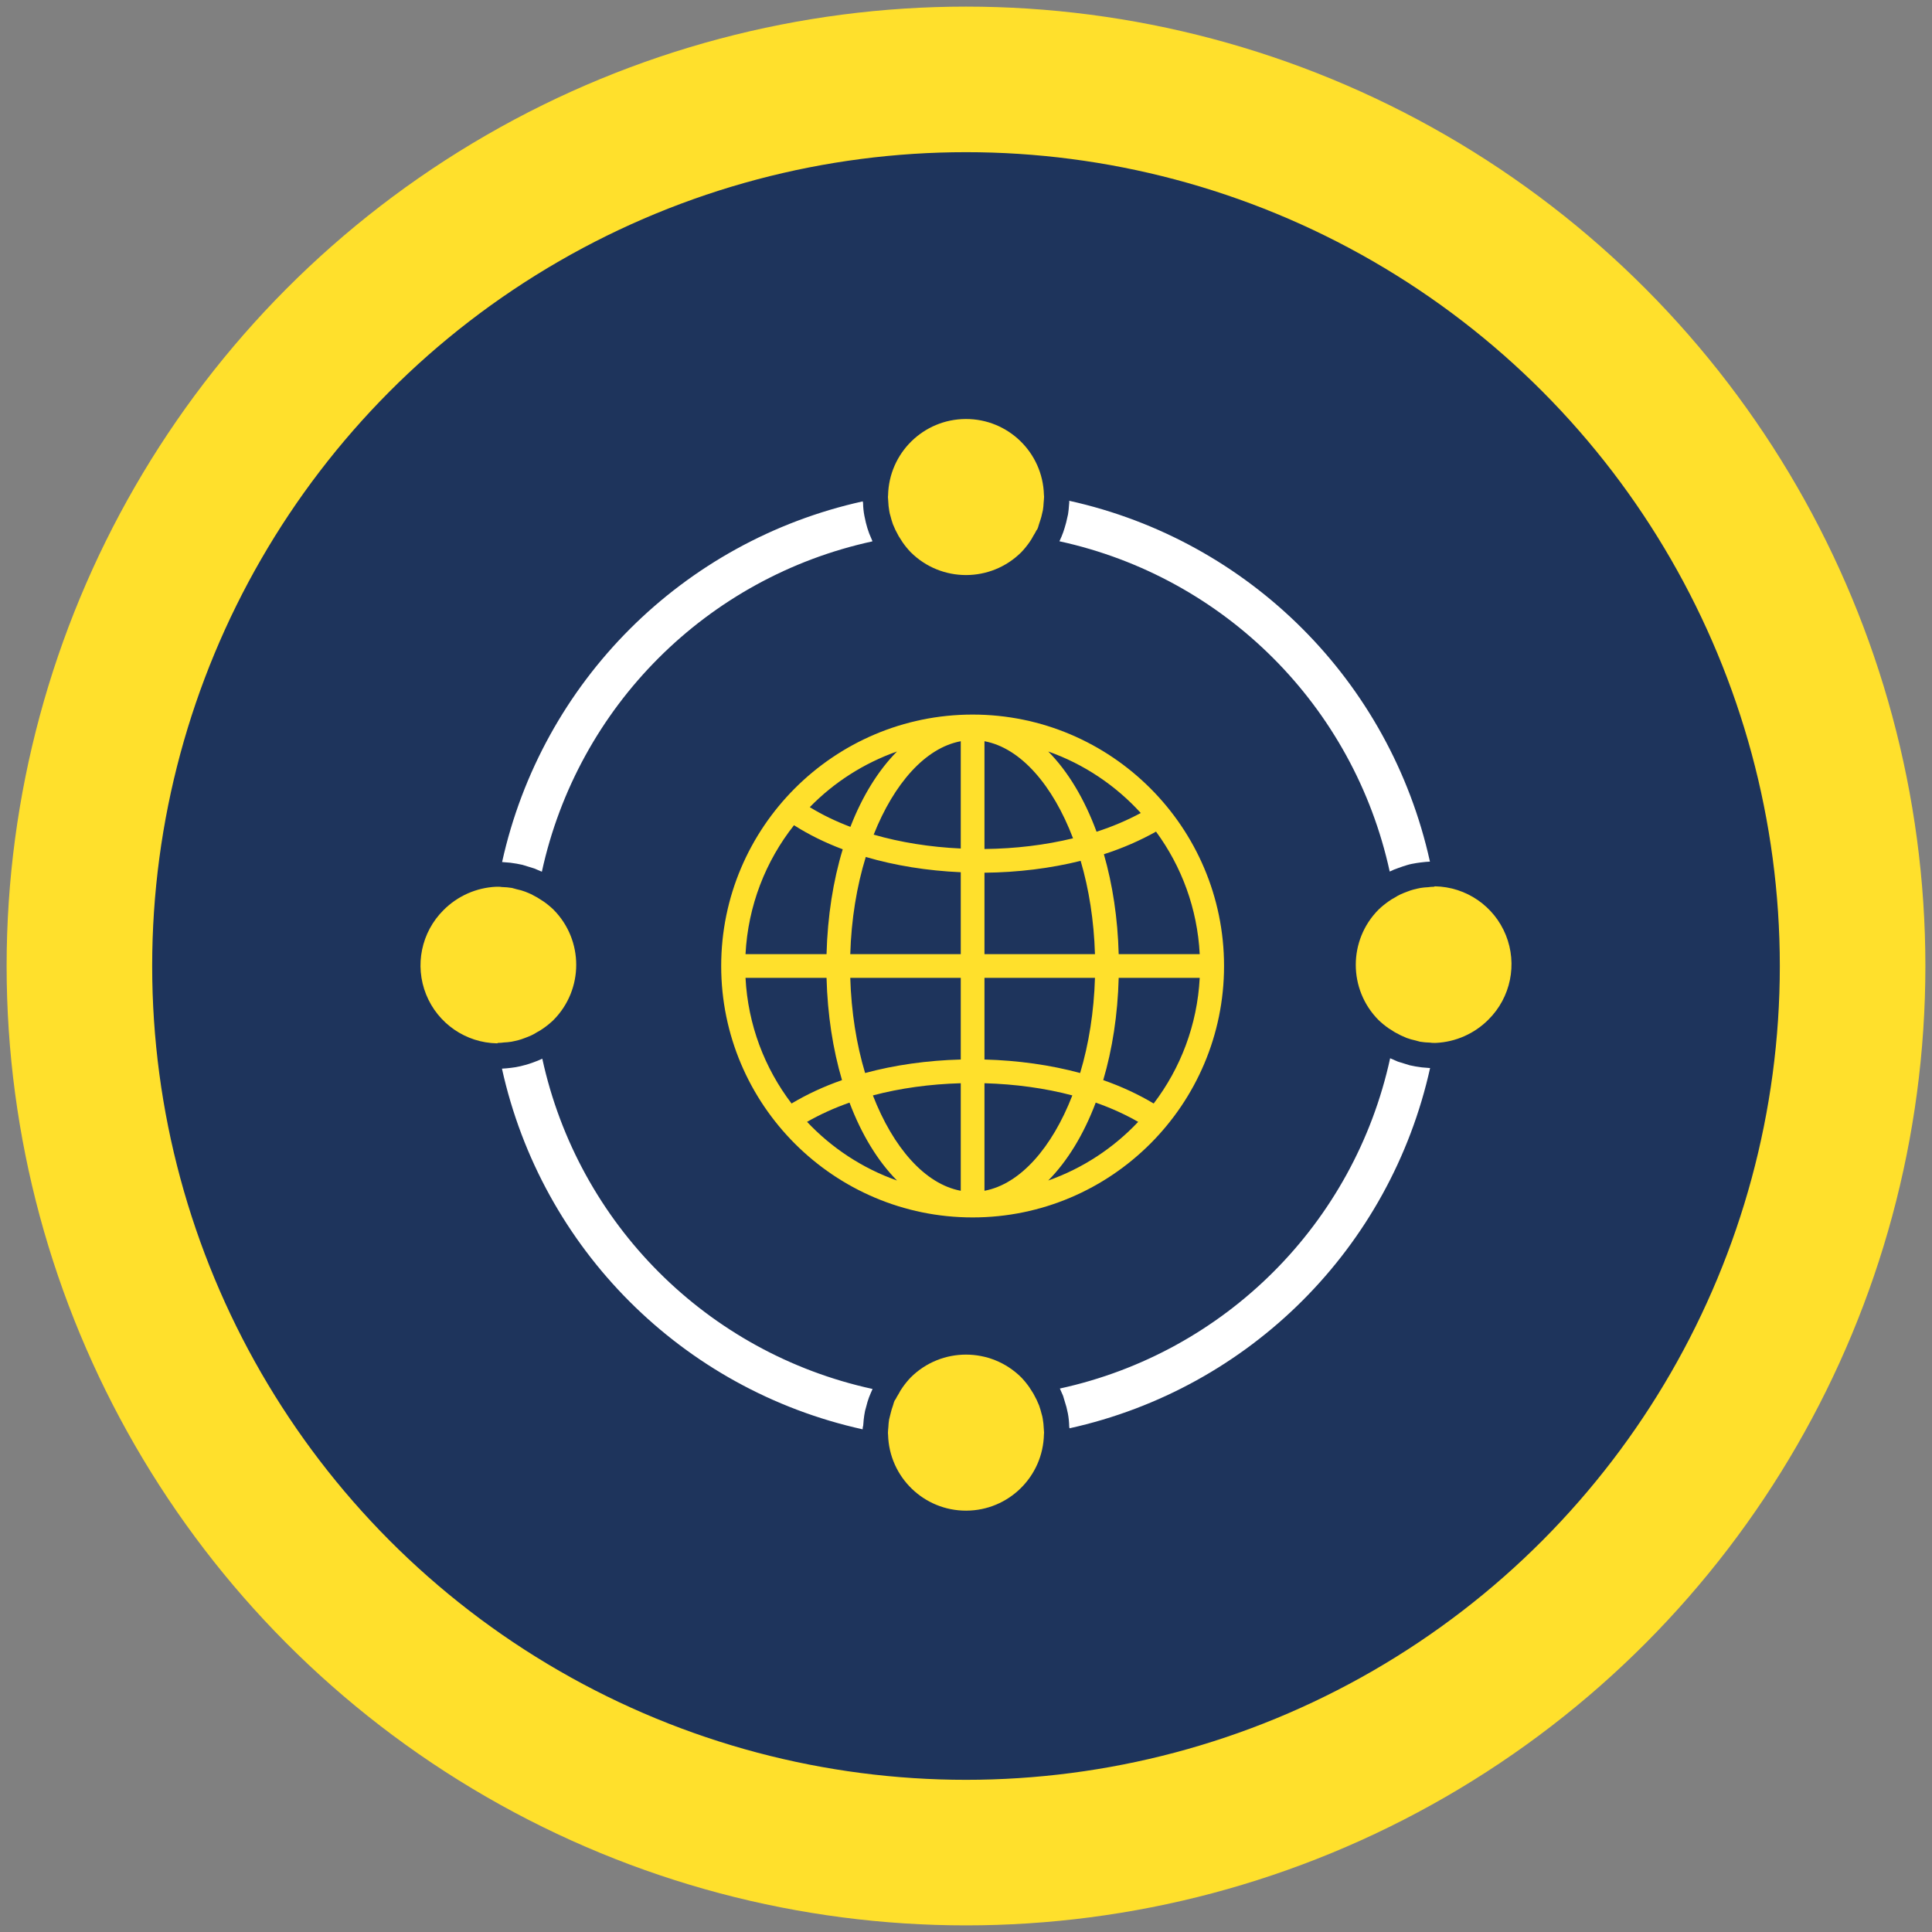
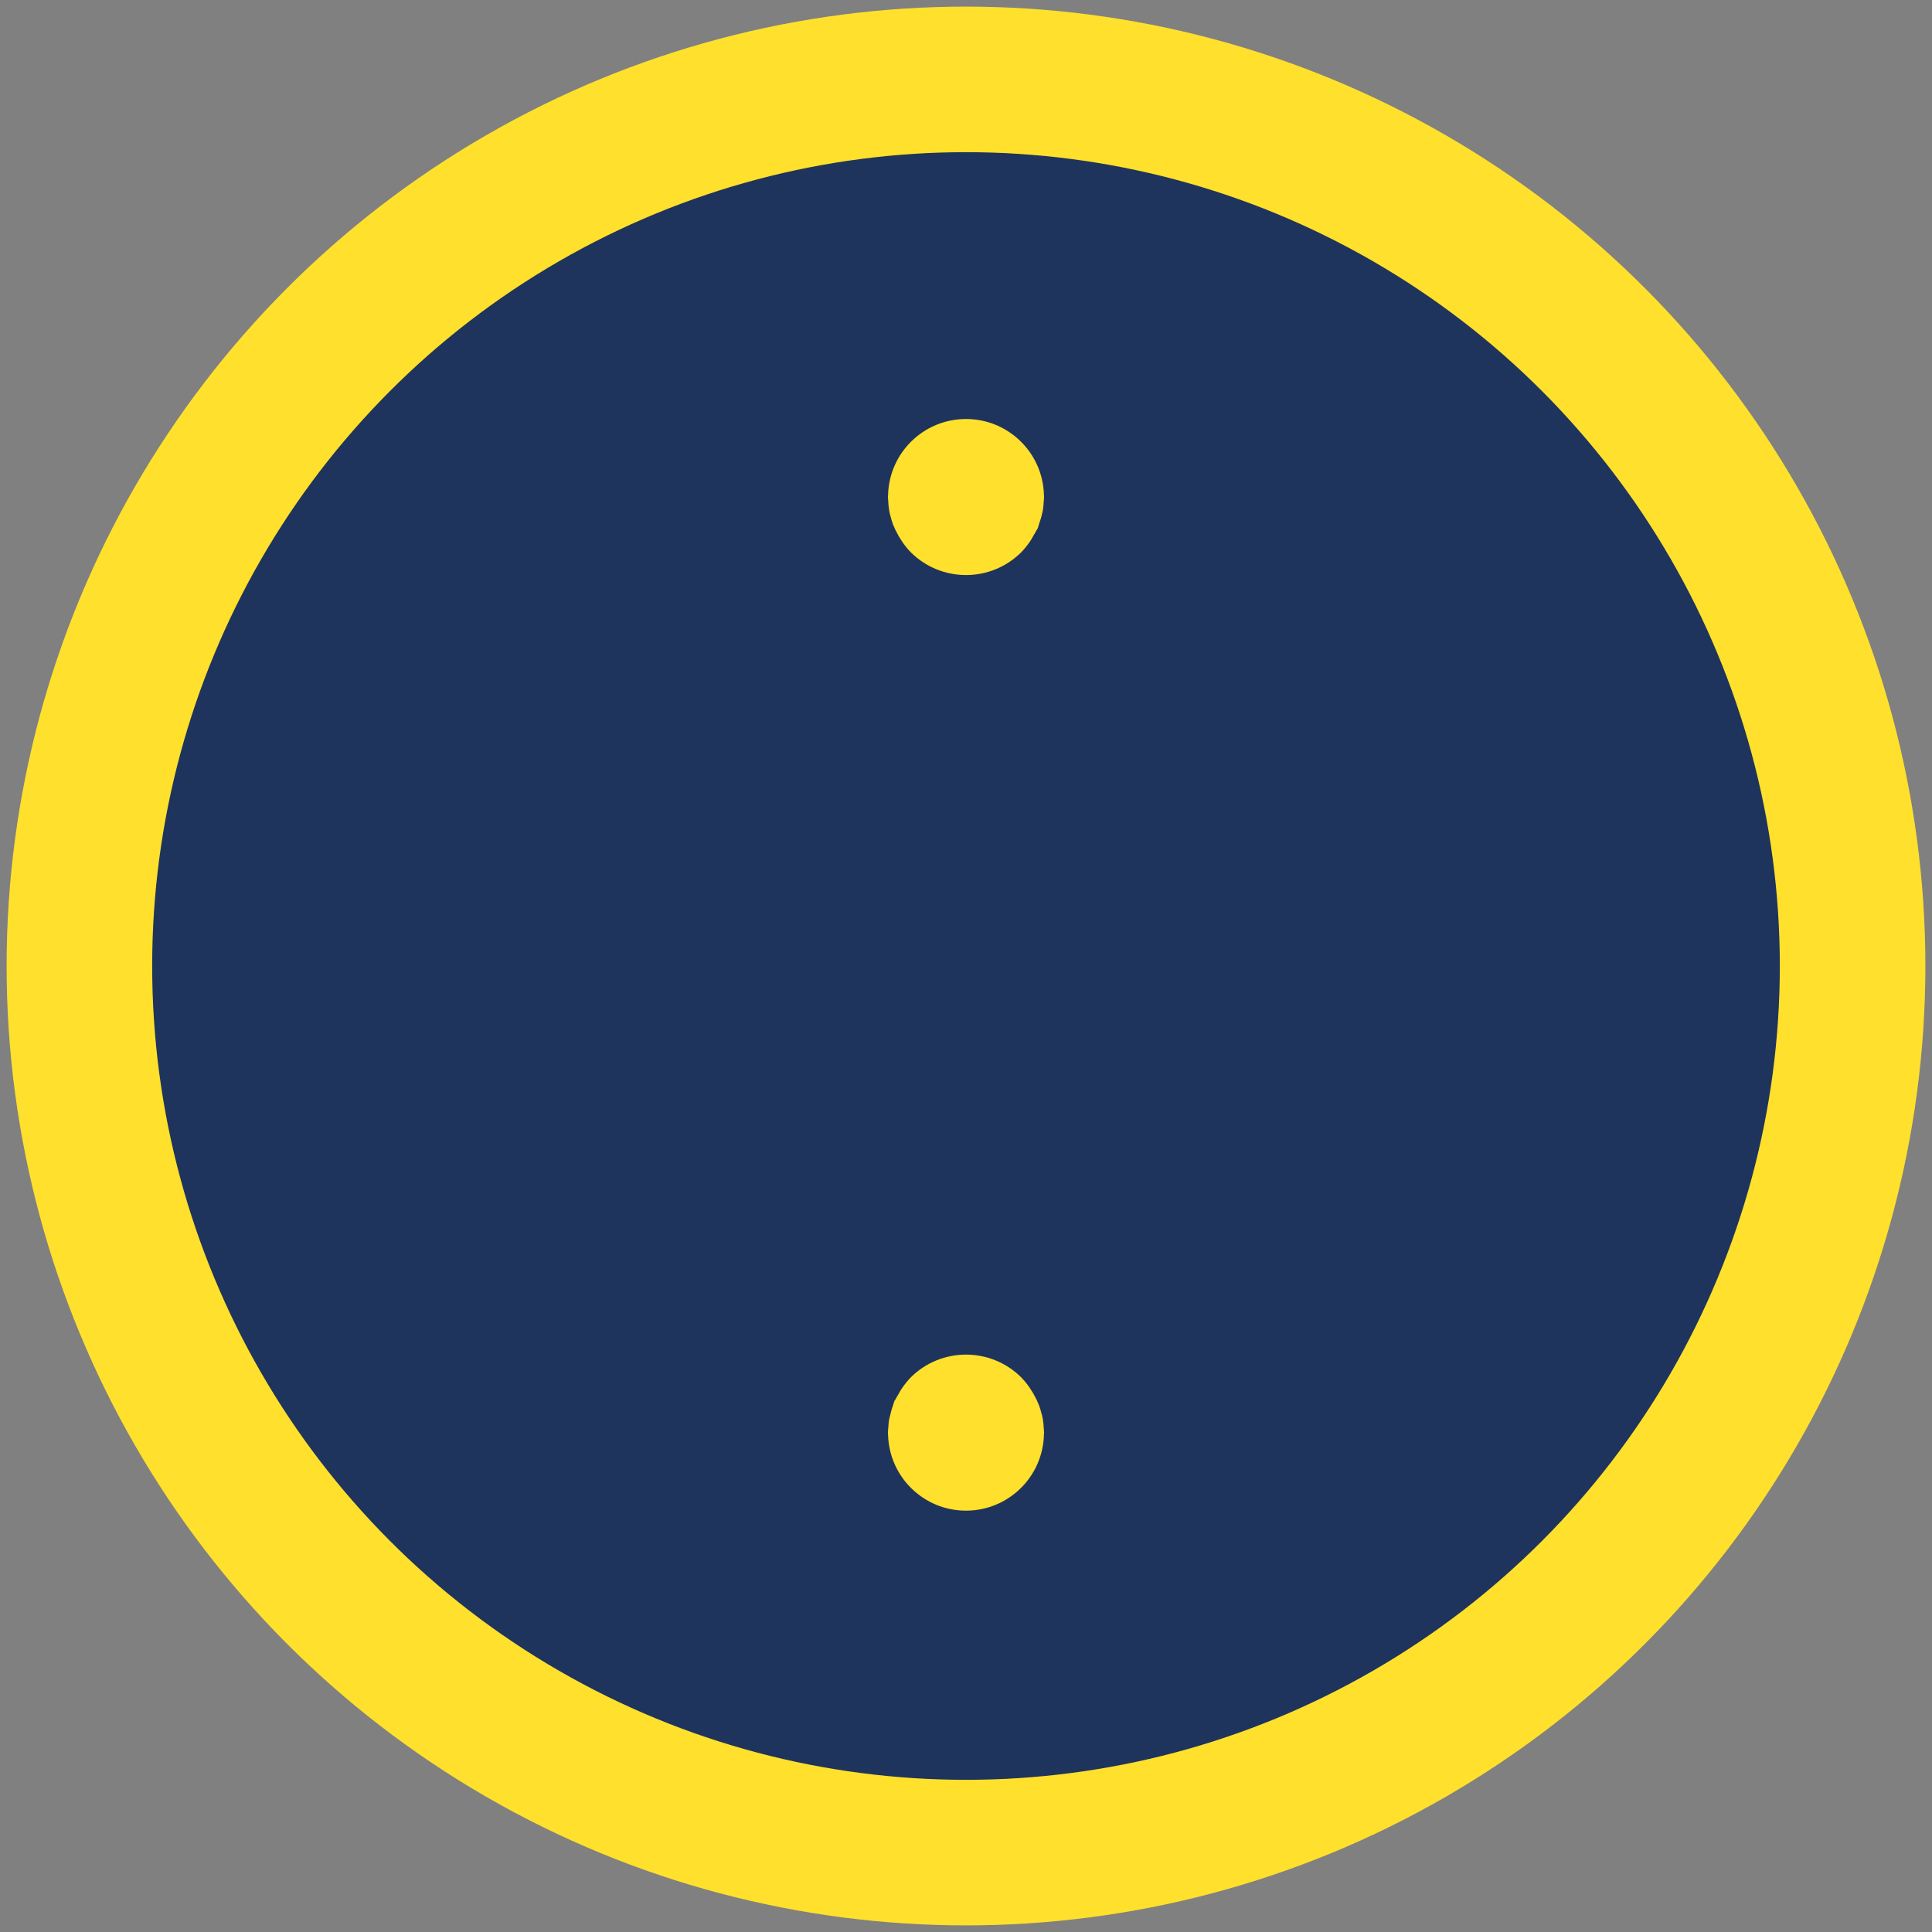
<svg xmlns="http://www.w3.org/2000/svg" width="146px" height="146px" viewBox="0 0 146 146" version="1.1">
  <rect x="0" y="0" width="146" height="146" fill="#808080" stroke="none" />
  <title>02</title>
  <g id="Page-1" stroke="none" stroke-width="1" fill="none" fill-rule="evenodd">
    <g id="Home-Page-2" transform="translate(-480, -1289)">
      <g id="02" transform="translate(486, 1295)">
        <circle id="Oval-Copy" stroke="#FFE02C" stroke-width="11" fill="#1E345C" cx="67" cy="67" r="67" />
        <g id="noun_world_1819984" transform="translate(48, 48)" fill="#FFE02C" fill-rule="nonzero">
-           <path d="M19.5,0 C9.023,0 0.5,8.523 0.5,19 C0.5,29.477 9.023,38 19.5,38 C29.977,38 38.5,29.477 38.5,19 C38.5,8.523 29.977,0 19.5,0 Z M20.396,11.951 C22.92,11.927 25.39,11.62 27.664,11.054 C28.293,13.19 28.671,15.586 28.746,18.104 L20.396,18.104 L20.396,11.951 Z M20.396,10.159 L20.396,2.014 C23.133,2.523 25.561,5.337 27.089,9.35 C24.998,9.858 22.727,10.136 20.396,10.159 Z M18.604,2.014 L18.604,10.122 C16.273,10.014 14.047,9.657 12.024,9.073 C13.558,5.21 15.931,2.511 18.604,2.014 Z M18.604,11.914 L18.604,18.104 L10.254,18.104 C10.332,15.469 10.745,12.97 11.426,10.76 C13.638,11.409 16.068,11.802 18.604,11.914 Z M8.461,18.104 L2.338,18.104 C2.528,14.436 3.861,11.072 6.002,8.362 C7.104,9.063 8.336,9.675 9.684,10.181 C8.963,12.553 8.537,15.236 8.461,18.104 Z M8.461,19.896 C8.535,22.687 8.943,25.3 9.63,27.624 C8.237,28.109 6.964,28.707 5.817,29.391 C3.786,26.724 2.523,23.455 2.338,19.896 L8.461,19.896 Z M10.254,19.896 L18.604,19.896 L18.604,26.067 C16.072,26.135 13.619,26.48 11.375,27.087 C10.722,24.916 10.331,22.469 10.254,19.896 Z M18.604,27.859 L18.604,35.986 C15.897,35.482 13.495,32.722 11.964,28.78 C14.02,28.234 16.273,27.925 18.604,27.859 Z M20.396,35.986 L20.396,27.859 C22.727,27.925 24.98,28.234 27.036,28.78 C25.505,32.722 23.103,35.482 20.396,35.986 Z M20.396,26.067 L20.396,19.896 L28.746,19.896 C28.669,22.469 28.278,24.916 27.625,27.087 C25.381,26.48 22.928,26.135 20.396,26.067 Z M30.539,19.896 L36.662,19.896 C36.477,23.455 35.214,26.724 33.183,29.391 C32.036,28.707 30.763,28.109 29.37,27.624 C30.057,25.3 30.465,22.687 30.539,19.896 Z M30.539,18.104 C30.467,15.383 30.075,12.834 29.42,10.554 C30.854,10.092 32.171,9.512 33.36,8.845 C35.287,11.468 36.483,14.65 36.662,18.104 L30.539,18.104 Z M32.207,7.438 C31.19,7.985 30.075,8.464 28.866,8.854 C27.949,6.365 26.701,4.292 25.215,2.789 C27.921,3.746 30.312,5.358 32.207,7.438 Z M13.785,2.789 C12.372,4.218 11.167,6.156 10.264,8.486 C9.148,8.063 8.12,7.565 7.194,6.997 C9.02,5.125 11.27,3.679 13.785,2.789 Z M6.989,30.778 C7.962,30.221 9.034,29.731 10.197,29.324 C11.107,31.736 12.335,33.744 13.785,35.211 C11.173,34.287 8.852,32.755 6.989,30.778 Z M25.215,35.211 C26.666,33.744 27.893,31.736 28.803,29.324 C29.966,29.731 31.038,30.221 32.011,30.778 C30.148,32.755 27.827,34.287 25.215,35.211 Z" id="Shape" />
-         </g>
+           </g>
        <g id="noun_world_3358319" transform="translate(67, 67) rotate(45) translate(-67, -67) translate(31, 31)" fill-rule="nonzero">
-           <path d="M56.766,6.766 C56.664,6.868 56.57,6.977 56.484,7.094 C56.356,7.232 56.236,7.379 56.125,7.531 C56.016,7.688 55.922,7.844 55.828,8 C55.746,8.141 55.673,8.287 55.609,8.438 C55.531,8.609 55.453,8.781 55.391,8.953 C55.328,9.125 55.297,9.25 55.266,9.391 C55.204,9.585 55.157,9.783 55.125,9.984 C55.07,10.299 55.038,10.618 55.031,10.938 C55.04,14.196 57.679,16.835 60.938,16.844 C61.257,16.837 61.576,16.805 61.891,16.75 L62.453,16.625 L62.953,16.469 L63.391,16.297 C63.597,16.203 63.795,16.093 63.984,15.969 L64.312,15.781 C64.516,15.633 64.709,15.471 64.891,15.297 C64.976,15.238 65.054,15.17 65.125,15.094 L65.219,15 C66.23,13.889 66.787,12.44 66.781,10.938 C66.787,8.571 65.376,6.43 63.198,5.503 C61.02,4.576 58.499,5.043 56.797,6.688 L56.766,6.766 Z" id="Path" fill="#FFE02C" />
          <path d="M6.766,15.109 L7,15.312 C7.182,15.482 7.375,15.638 7.578,15.781 C7.682,15.858 7.791,15.926 7.906,15.984 C8.094,16.094 8.281,16.203 8.484,16.297 L8.922,16.469 L9.422,16.625 L9.984,16.75 C10.299,16.805 10.618,16.837 10.938,16.844 C14.196,16.835 16.835,14.196 16.844,10.938 C16.837,10.618 16.805,10.299 16.75,9.984 C16.718,9.788 16.671,9.595 16.609,9.406 C16.577,9.253 16.535,9.101 16.484,8.953 C16.484,8.781 16.344,8.609 16.266,8.438 C16.188,8.266 16.109,8.141 16.031,7.984 L15.75,7.531 C15.639,7.379 15.519,7.232 15.391,7.094 C15.281,6.969 15.203,6.859 15.094,6.75 L14.984,6.656 C12.661,4.459 9.009,4.516 6.756,6.786 C4.503,9.056 4.473,12.709 6.688,15.016 L6.766,15.109 Z" id="Path" fill="#FFE02C" />
          <path d="M65.109,56.766 L64.875,56.562 C64.693,56.393 64.5,56.237 64.297,56.094 C64.193,56.017 64.084,55.949 63.969,55.891 C63.781,55.781 63.594,55.672 63.391,55.578 L62.953,55.406 L62.453,55.25 L61.891,55.125 C61.576,55.07 61.257,55.038 60.938,55.031 C57.679,55.04 55.04,57.679 55.031,60.938 C55.038,61.257 55.07,61.576 55.125,61.891 C55.157,62.087 55.204,62.28 55.266,62.469 C55.298,62.622 55.34,62.774 55.391,62.922 C55.391,63.094 55.531,63.266 55.609,63.438 C55.678,63.588 55.756,63.734 55.844,63.875 C55.938,64.042 56.031,64.198 56.125,64.344 C56.236,64.496 56.356,64.643 56.484,64.781 C56.594,64.906 56.672,65.016 56.781,65.125 L56.891,65.219 C59.214,67.416 62.866,67.359 65.119,65.089 C67.372,62.819 67.402,59.166 65.188,56.859 L65.109,56.766 Z" id="Path" fill="#FFE02C" />
-           <path d="M15.109,65.109 C15.211,65.007 15.305,64.898 15.391,64.781 C15.519,64.643 15.639,64.496 15.75,64.344 C15.859,64.188 15.953,64.031 16.047,63.875 C16.129,63.734 16.202,63.588 16.266,63.438 C16.344,63.266 16.422,63.094 16.484,62.922 C16.547,62.75 16.578,62.625 16.609,62.484 C16.671,62.29 16.718,62.092 16.75,61.891 C16.805,61.576 16.837,61.257 16.844,60.938 C16.835,57.679 14.196,55.04 10.938,55.031 C10.618,55.038 10.299,55.07 9.984,55.125 L9.422,55.25 L8.906,55.406 L8.484,55.578 C8.278,55.672 8.08,55.782 7.891,55.906 L7.562,56.094 C7.359,56.242 7.166,56.404 6.984,56.578 C6.899,56.637 6.821,56.705 6.75,56.781 L6.656,56.875 C5.645,57.986 5.088,59.435 5.094,60.938 C5.088,63.304 6.499,65.445 8.677,66.372 C10.855,67.299 13.376,66.832 15.078,65.188 L15.109,65.109 Z" id="Path" fill="#FFE02C" />
-           <path d="M55.062,66.047 C54.844,65.797 54.703,65.625 54.578,65.453 C54.435,65.267 54.31,65.068 54.203,64.859 C54.082,64.663 53.972,64.459 53.875,64.25 C53.781,64.031 53.688,63.812 53.609,63.594 C53.531,63.375 53.609,63.594 53.609,63.594 C42.857,70.5 29.065,70.5 18.312,63.594 L18.312,63.594 C18.231,63.823 18.137,64.047 18.031,64.266 C17.938,64.484 17.828,64.672 17.734,64.844 C17.641,65.016 17.469,65.297 17.344,65.469 C17.219,65.641 17.062,65.844 16.906,66.031 L16.688,66.281 L16.688,66.281 C28.442,73.782 43.48,73.782 55.234,66.281 L55.234,66.281 C55.165,66.213 55.107,66.133 55.062,66.047 Z M55.203,5.625 C43.449,-1.876 28.411,-1.876 16.656,5.625 L16.656,5.625 C16.727,5.685 16.79,5.753 16.844,5.828 C17.047,6.062 17.188,6.234 17.312,6.406 L17.656,6.953 C17.812,7.234 17.922,7.422 18.016,7.625 C18.109,7.828 18.219,8.078 18.297,8.312 C29.049,1.406 42.842,1.406 53.594,8.312 L53.594,8.312 C53.672,8.083 53.766,7.858 53.875,7.641 C53.969,7.422 54.078,7.234 54.172,7.047 C54.266,6.859 54.438,6.609 54.562,6.438 C54.688,6.266 54.844,6.062 55,5.875 L55.219,5.625 L55.203,5.625 Z M66.25,16.656 L66.141,16.75 C65.904,16.964 65.653,17.162 65.391,17.344 L65.016,17.594 L64.188,18.031 L63.594,18.266 L63.594,18.266 C70.5,29.018 70.5,42.81 63.594,53.562 L63.594,53.562 L64.156,53.781 L64.938,54.203 L65.359,54.469 C65.631,54.656 65.887,54.865 66.125,55.094 L66.234,55.172 L66.234,55.172 C73.735,43.418 73.735,28.379 66.234,16.625 L66.25,16.656 Z M8.297,18.297 L8.297,18.297 L7.719,18.062 C7.456,17.943 7.2,17.807 6.953,17.656 L6.516,17.375 C6.248,17.194 5.997,16.99 5.766,16.766 L5.656,16.688 L5.656,16.688 C-1.845,28.442 -1.845,43.48 5.656,55.234 L5.766,55.141 C6.003,54.927 6.253,54.728 6.516,54.547 L6.891,54.297 L7.719,53.859 L8.297,53.625 L8.297,53.625 C1.391,42.873 1.391,29.08 8.297,18.328 L8.297,18.297 Z" id="Shape" fill="#FFFFFF" />
-           <polygon id="Path" fill="#FFE02C" points="25.703 54.375 25.703 54.375 25.812 54.375" />
        </g>
      </g>
    </g>
  </g>
</svg>